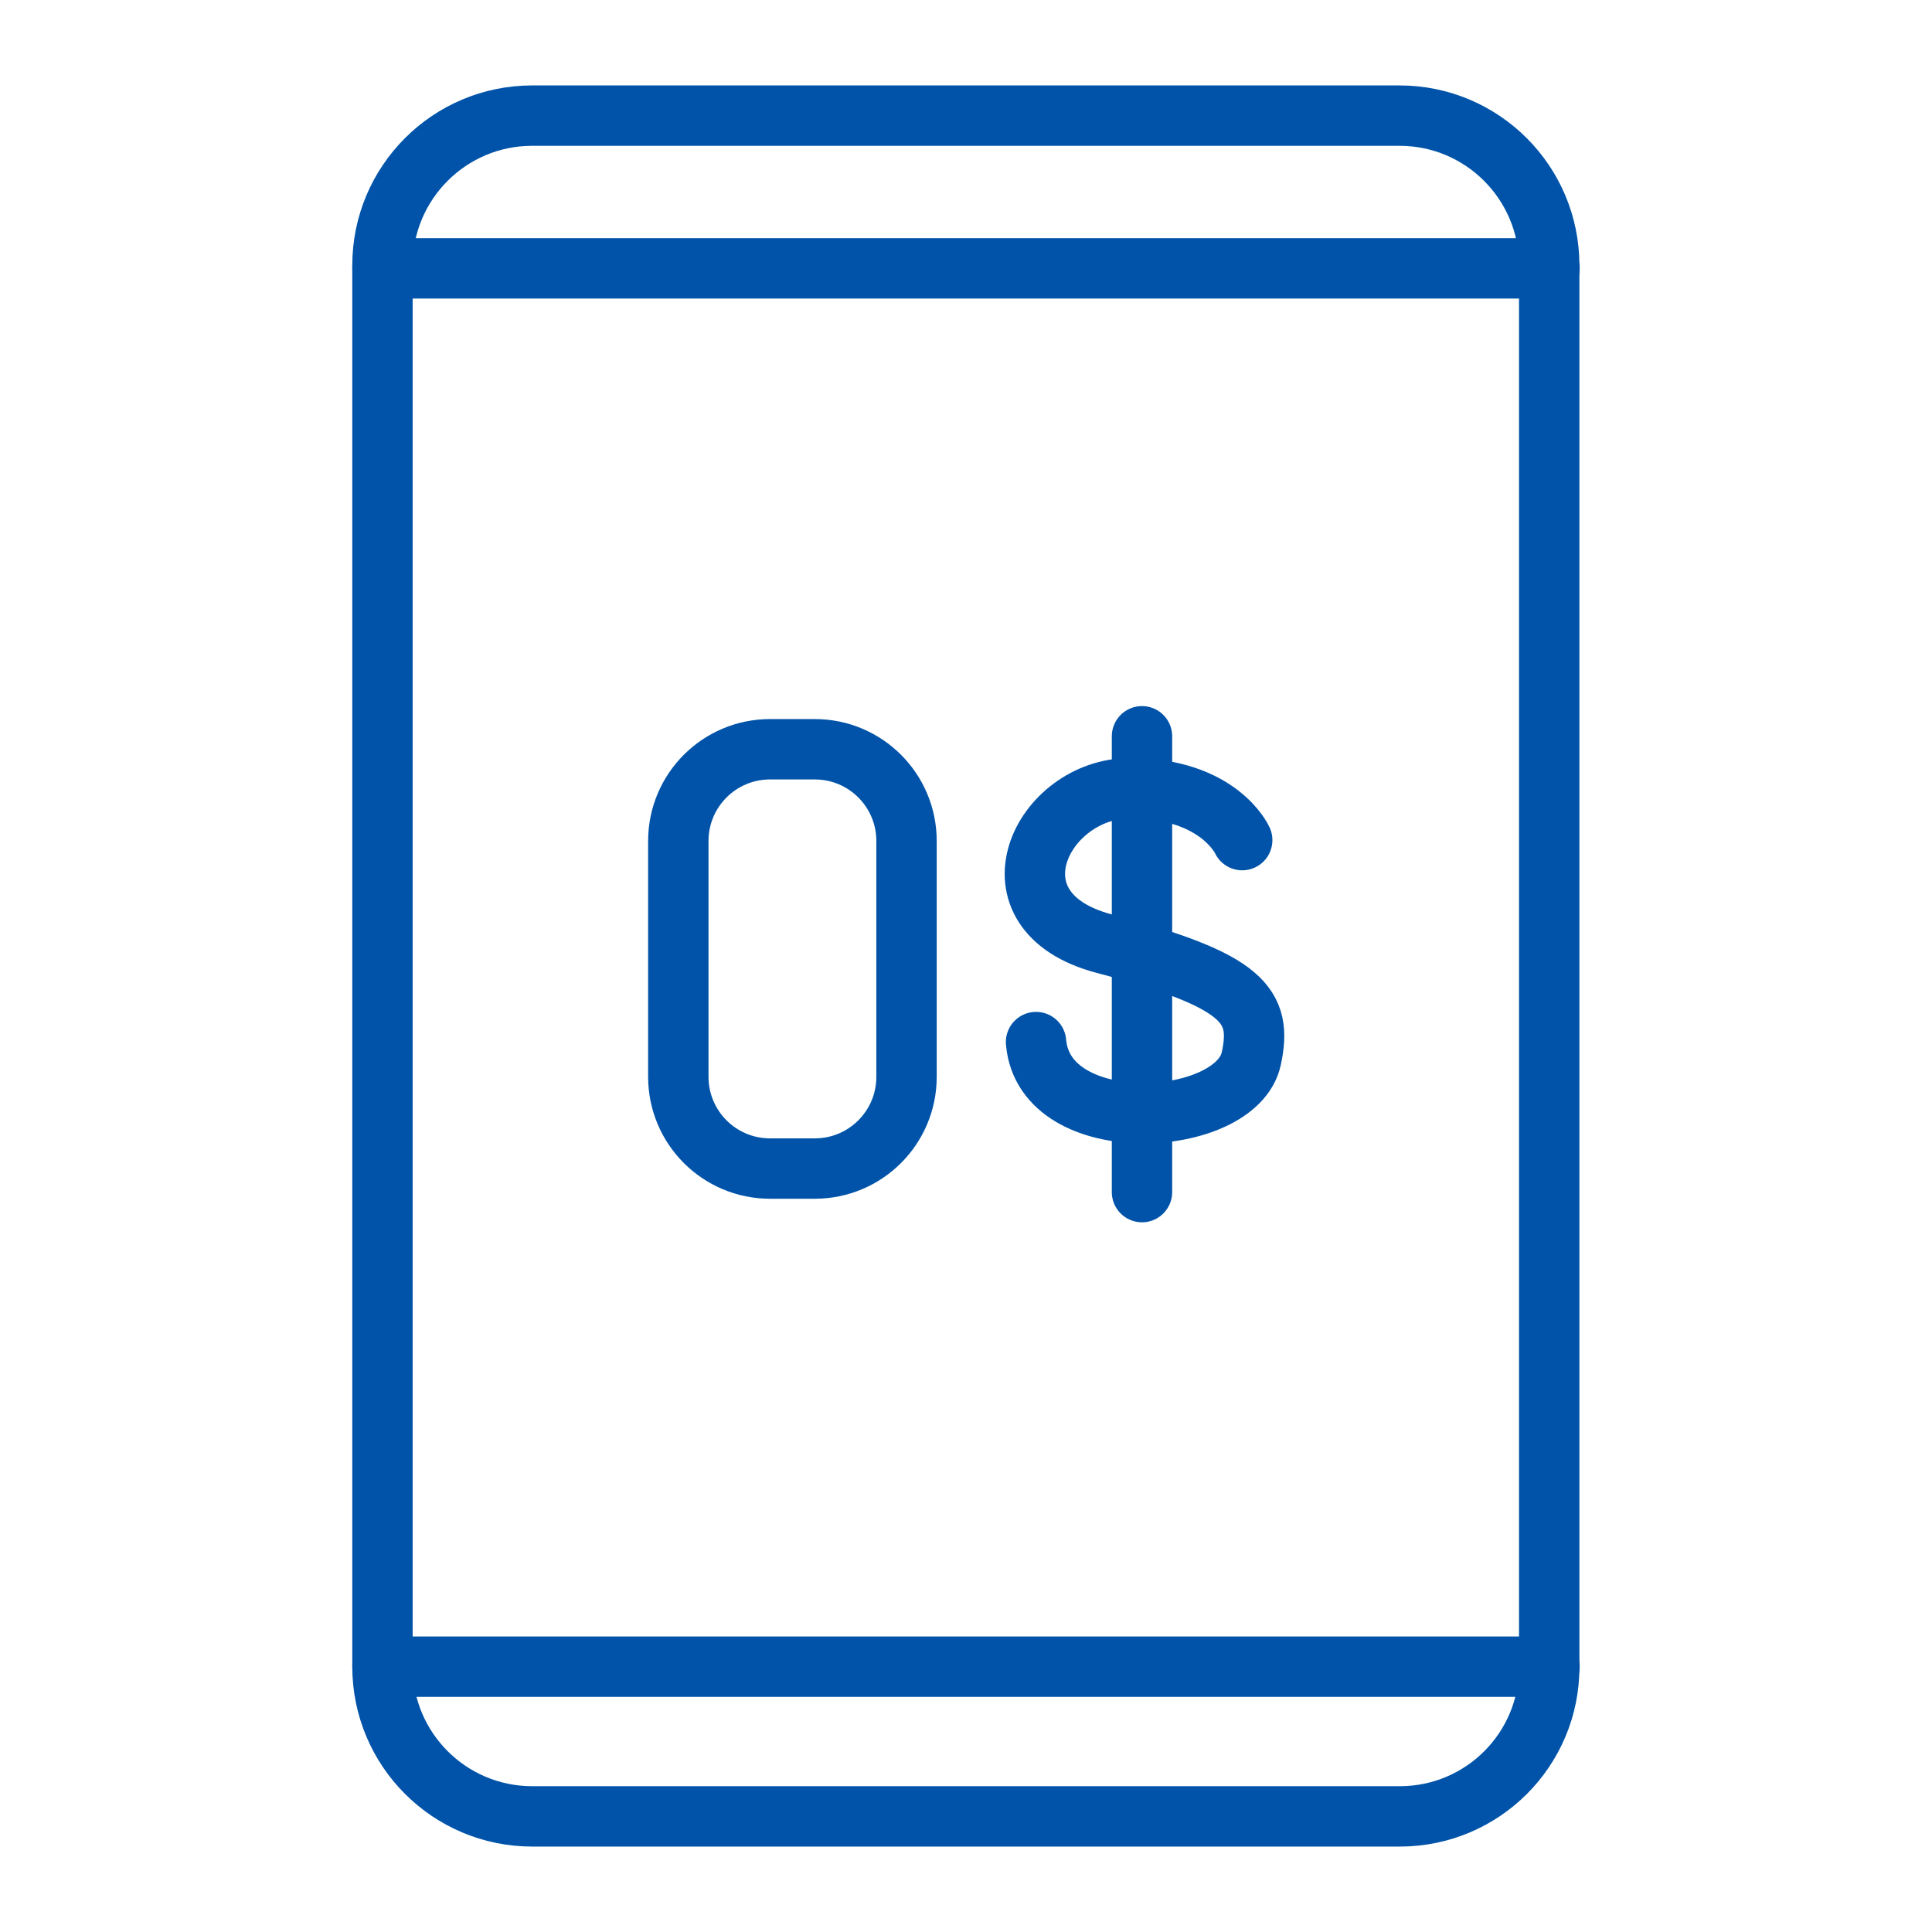
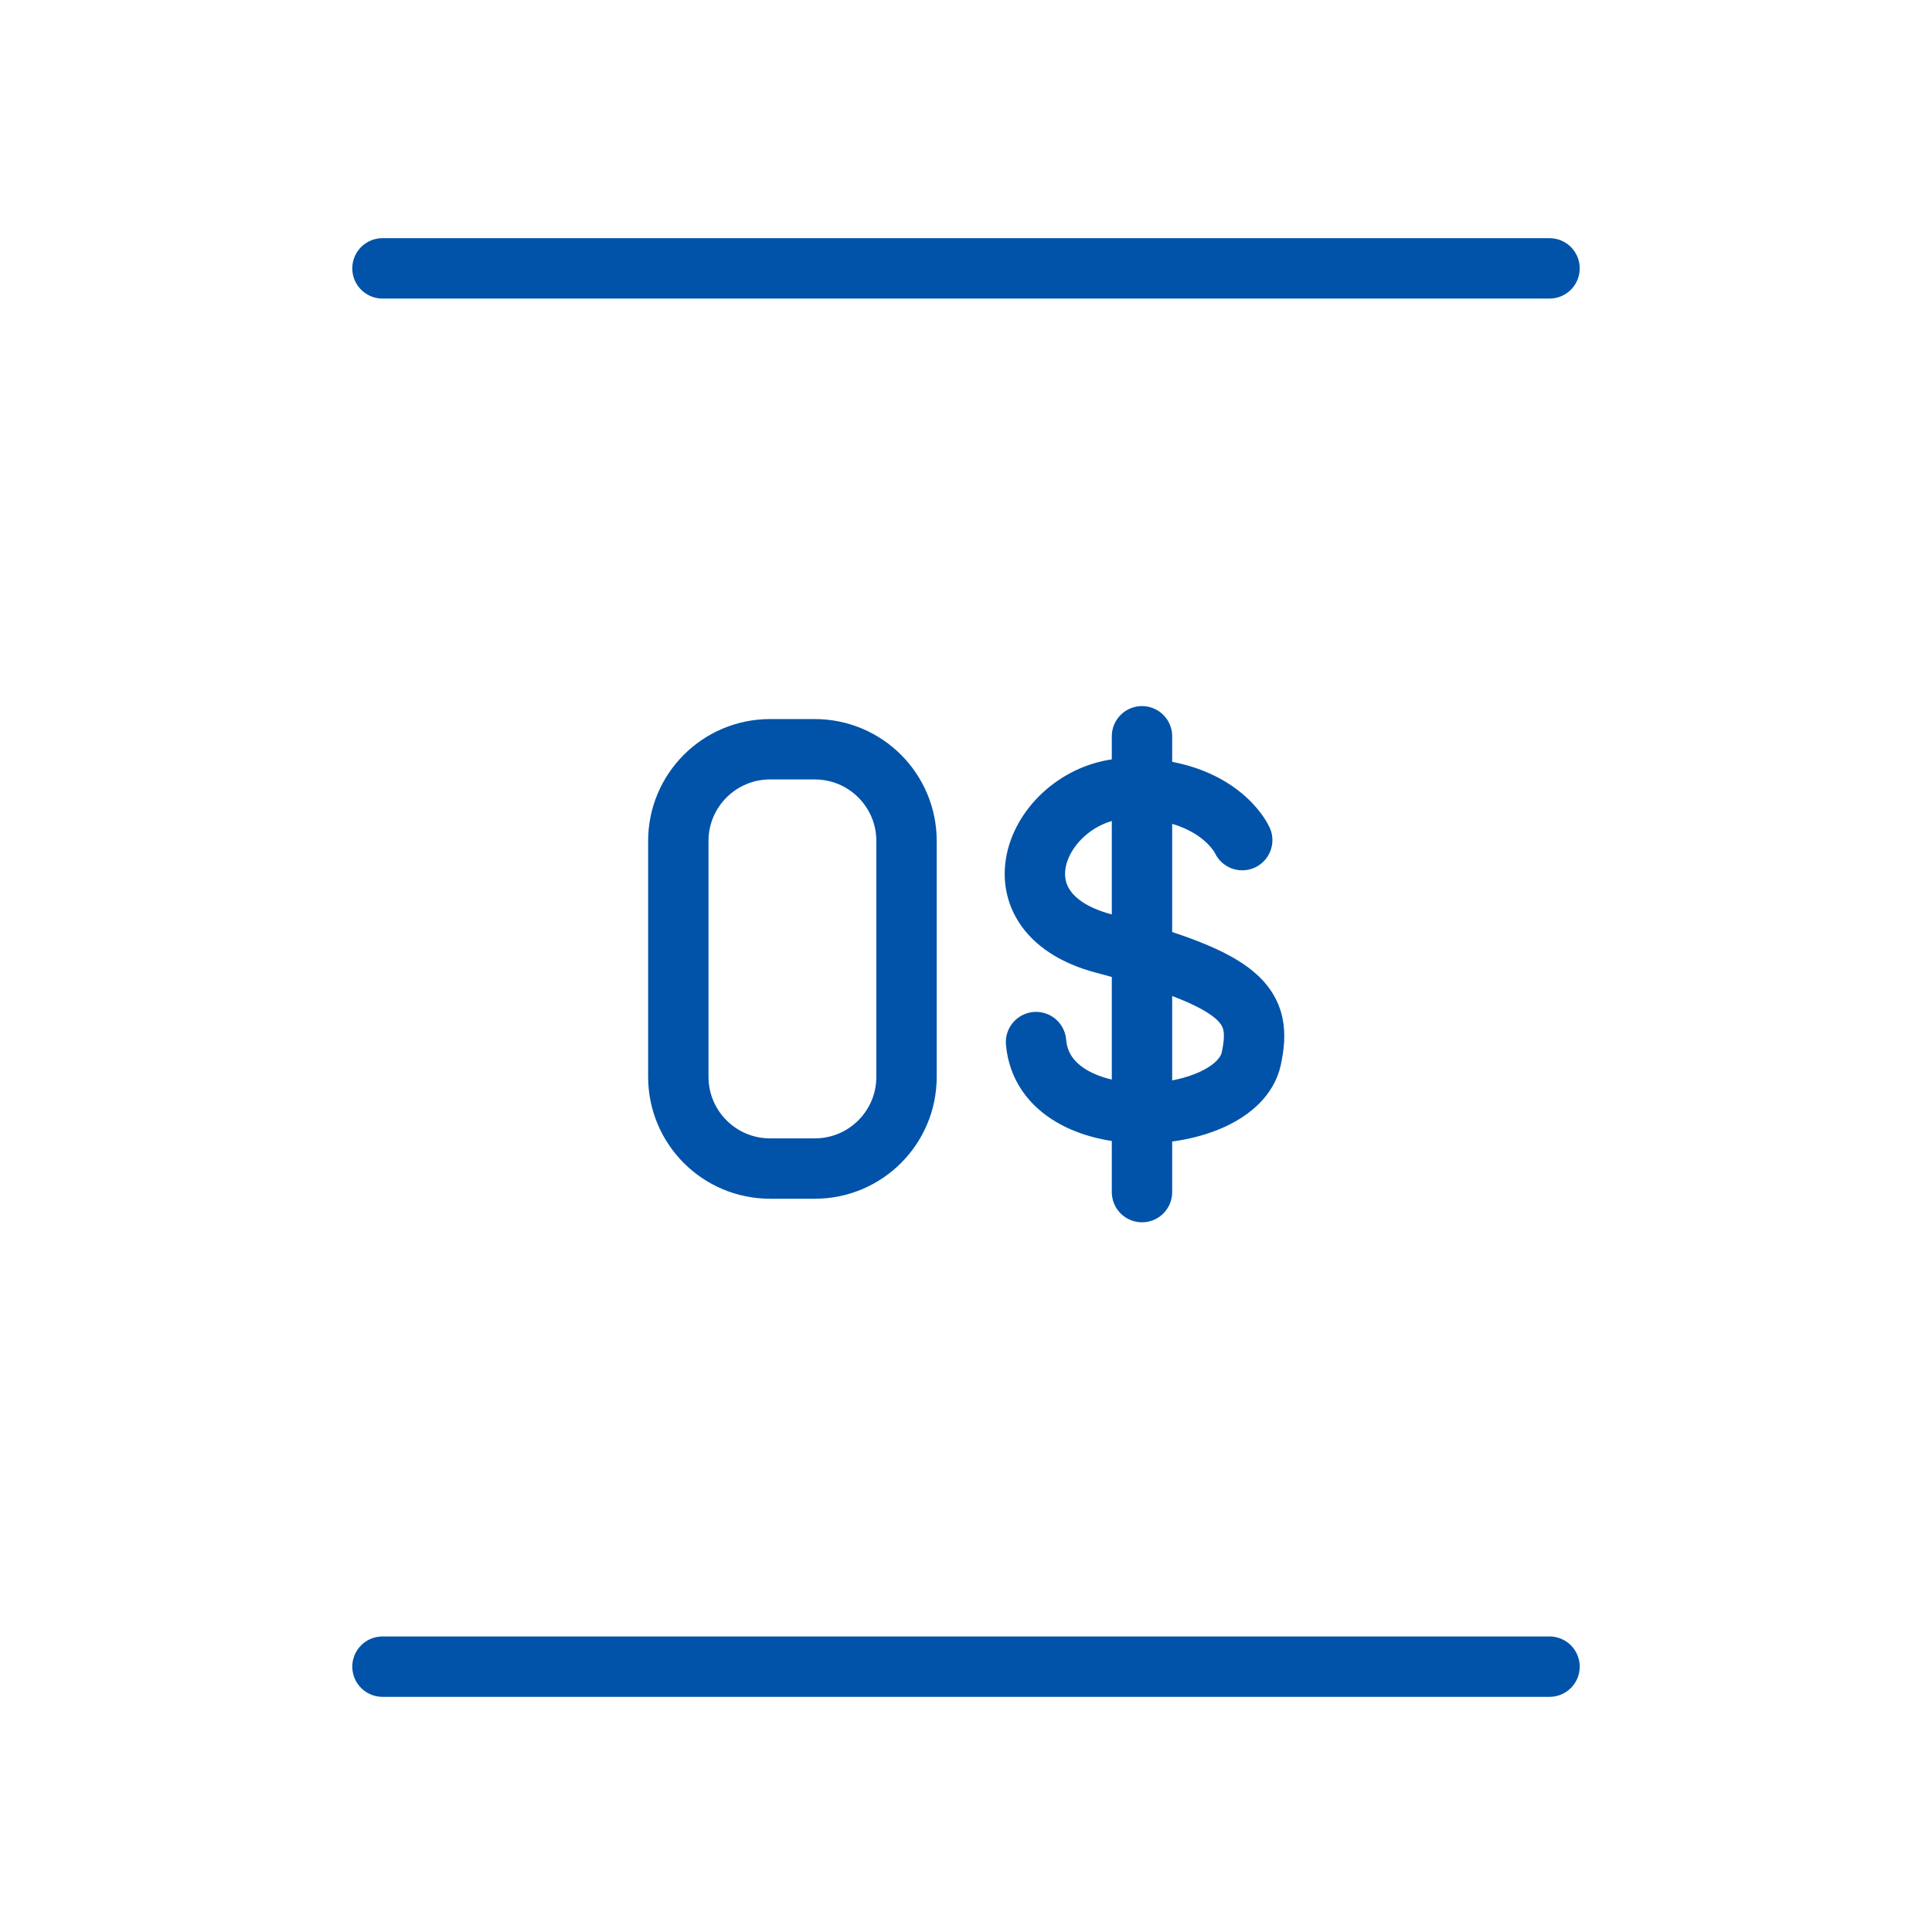
<svg xmlns="http://www.w3.org/2000/svg" id="Layer_1" enable-background="new 0 0 64 64" viewBox="0 0 64 64">
  <g style="fill:none;stroke:#0053a8;stroke-width:2;stroke-linecap:round;stroke-linejoin:round;stroke-miterlimit:10">
-     <path d="m46.37 60.17h-28.74c-2.74 0-4.96-2.22-4.96-4.96v-46.42c0-2.74 2.22-4.96 4.96-4.96h28.73c2.74 0 4.96 2.22 4.96 4.96v46.42c.01 2.74-2.21 4.96-4.95 4.96z" />
    <path d="m12.67 55.21h38.66" />
    <path d="m12.67 8.89h38.66" />
    <g>
      <path d="m26.99 38.71h-1.48c-1.68 0-3.04-1.36-3.04-3.04v-7.81c0-1.68 1.36-3.04 3.04-3.04h1.48c1.68 0 3.04 1.36 3.04 3.04v7.81c0 1.68-1.36 3.04-3.04 3.04z" />
      <g>
        <path d="m41.15 27.83s-.77-1.72-3.71-1.72-4.92 4.08-.86 5.15c4.63 1.22 5.25 2.05 4.87 3.81-.5 2.31-6.85 2.69-7.13-.55" />
        <path d="m37.83 39.49v-15.1" />
      </g>
    </g>
  </g>
</svg>